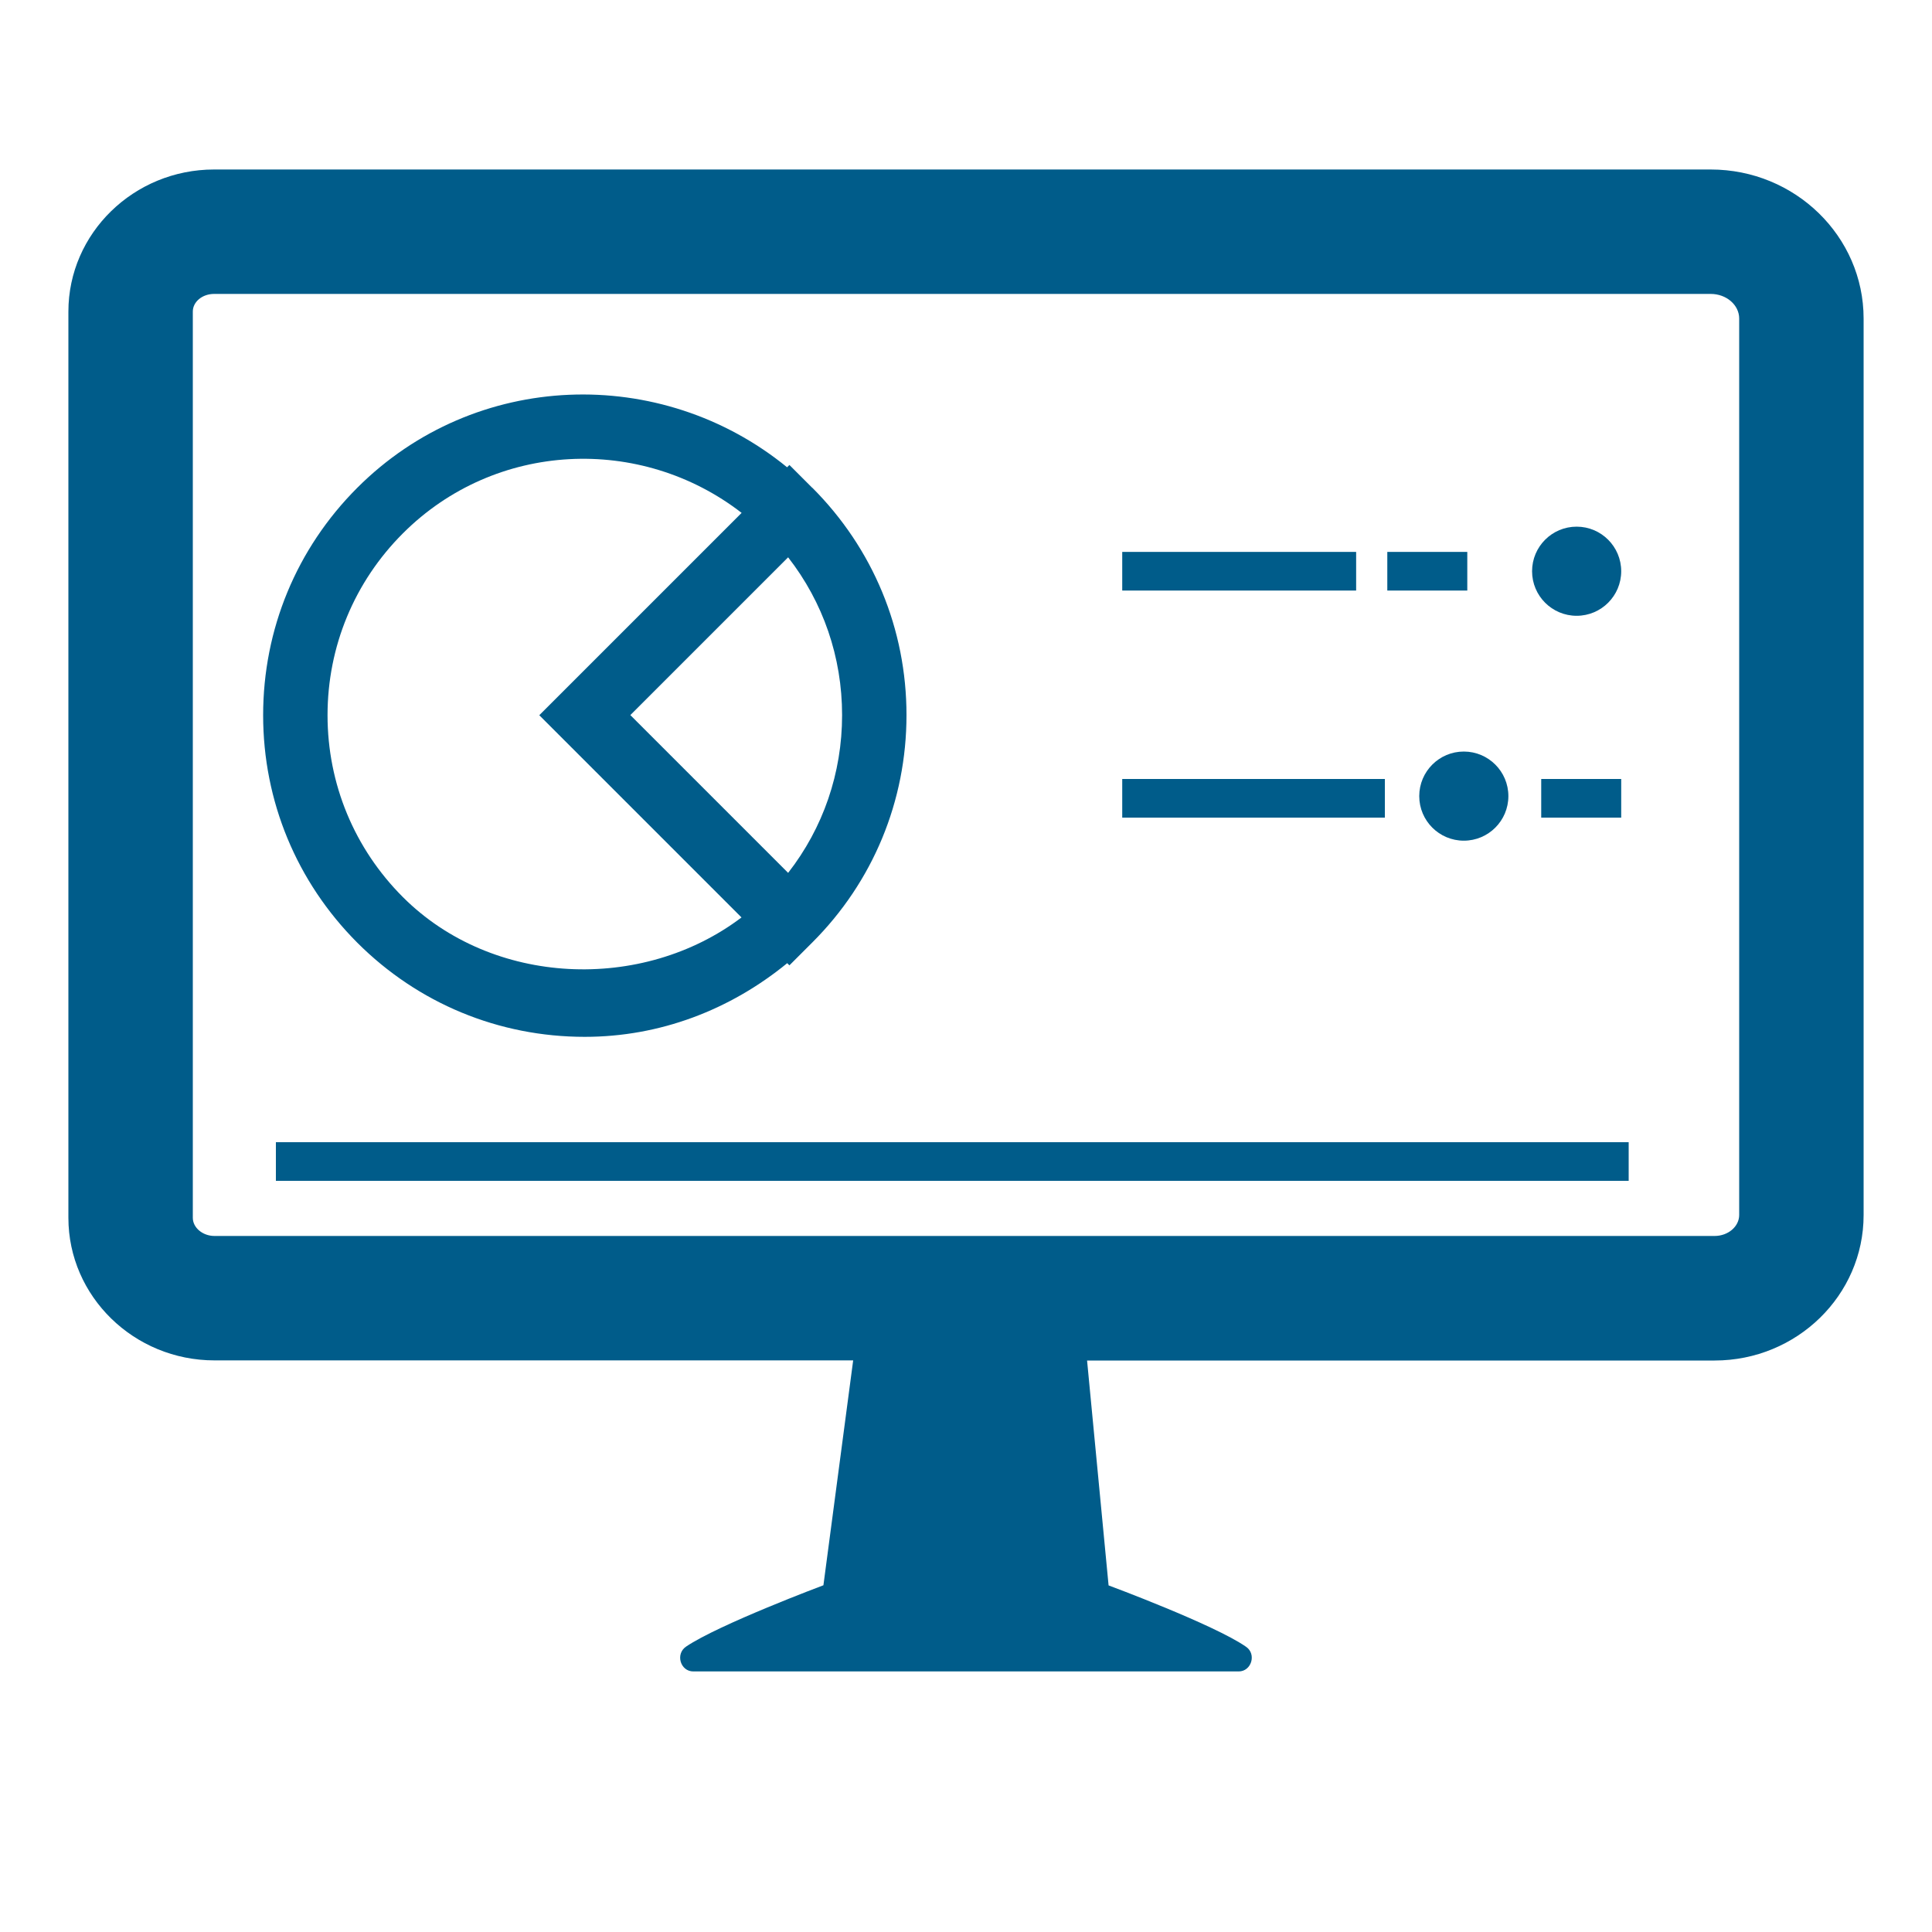
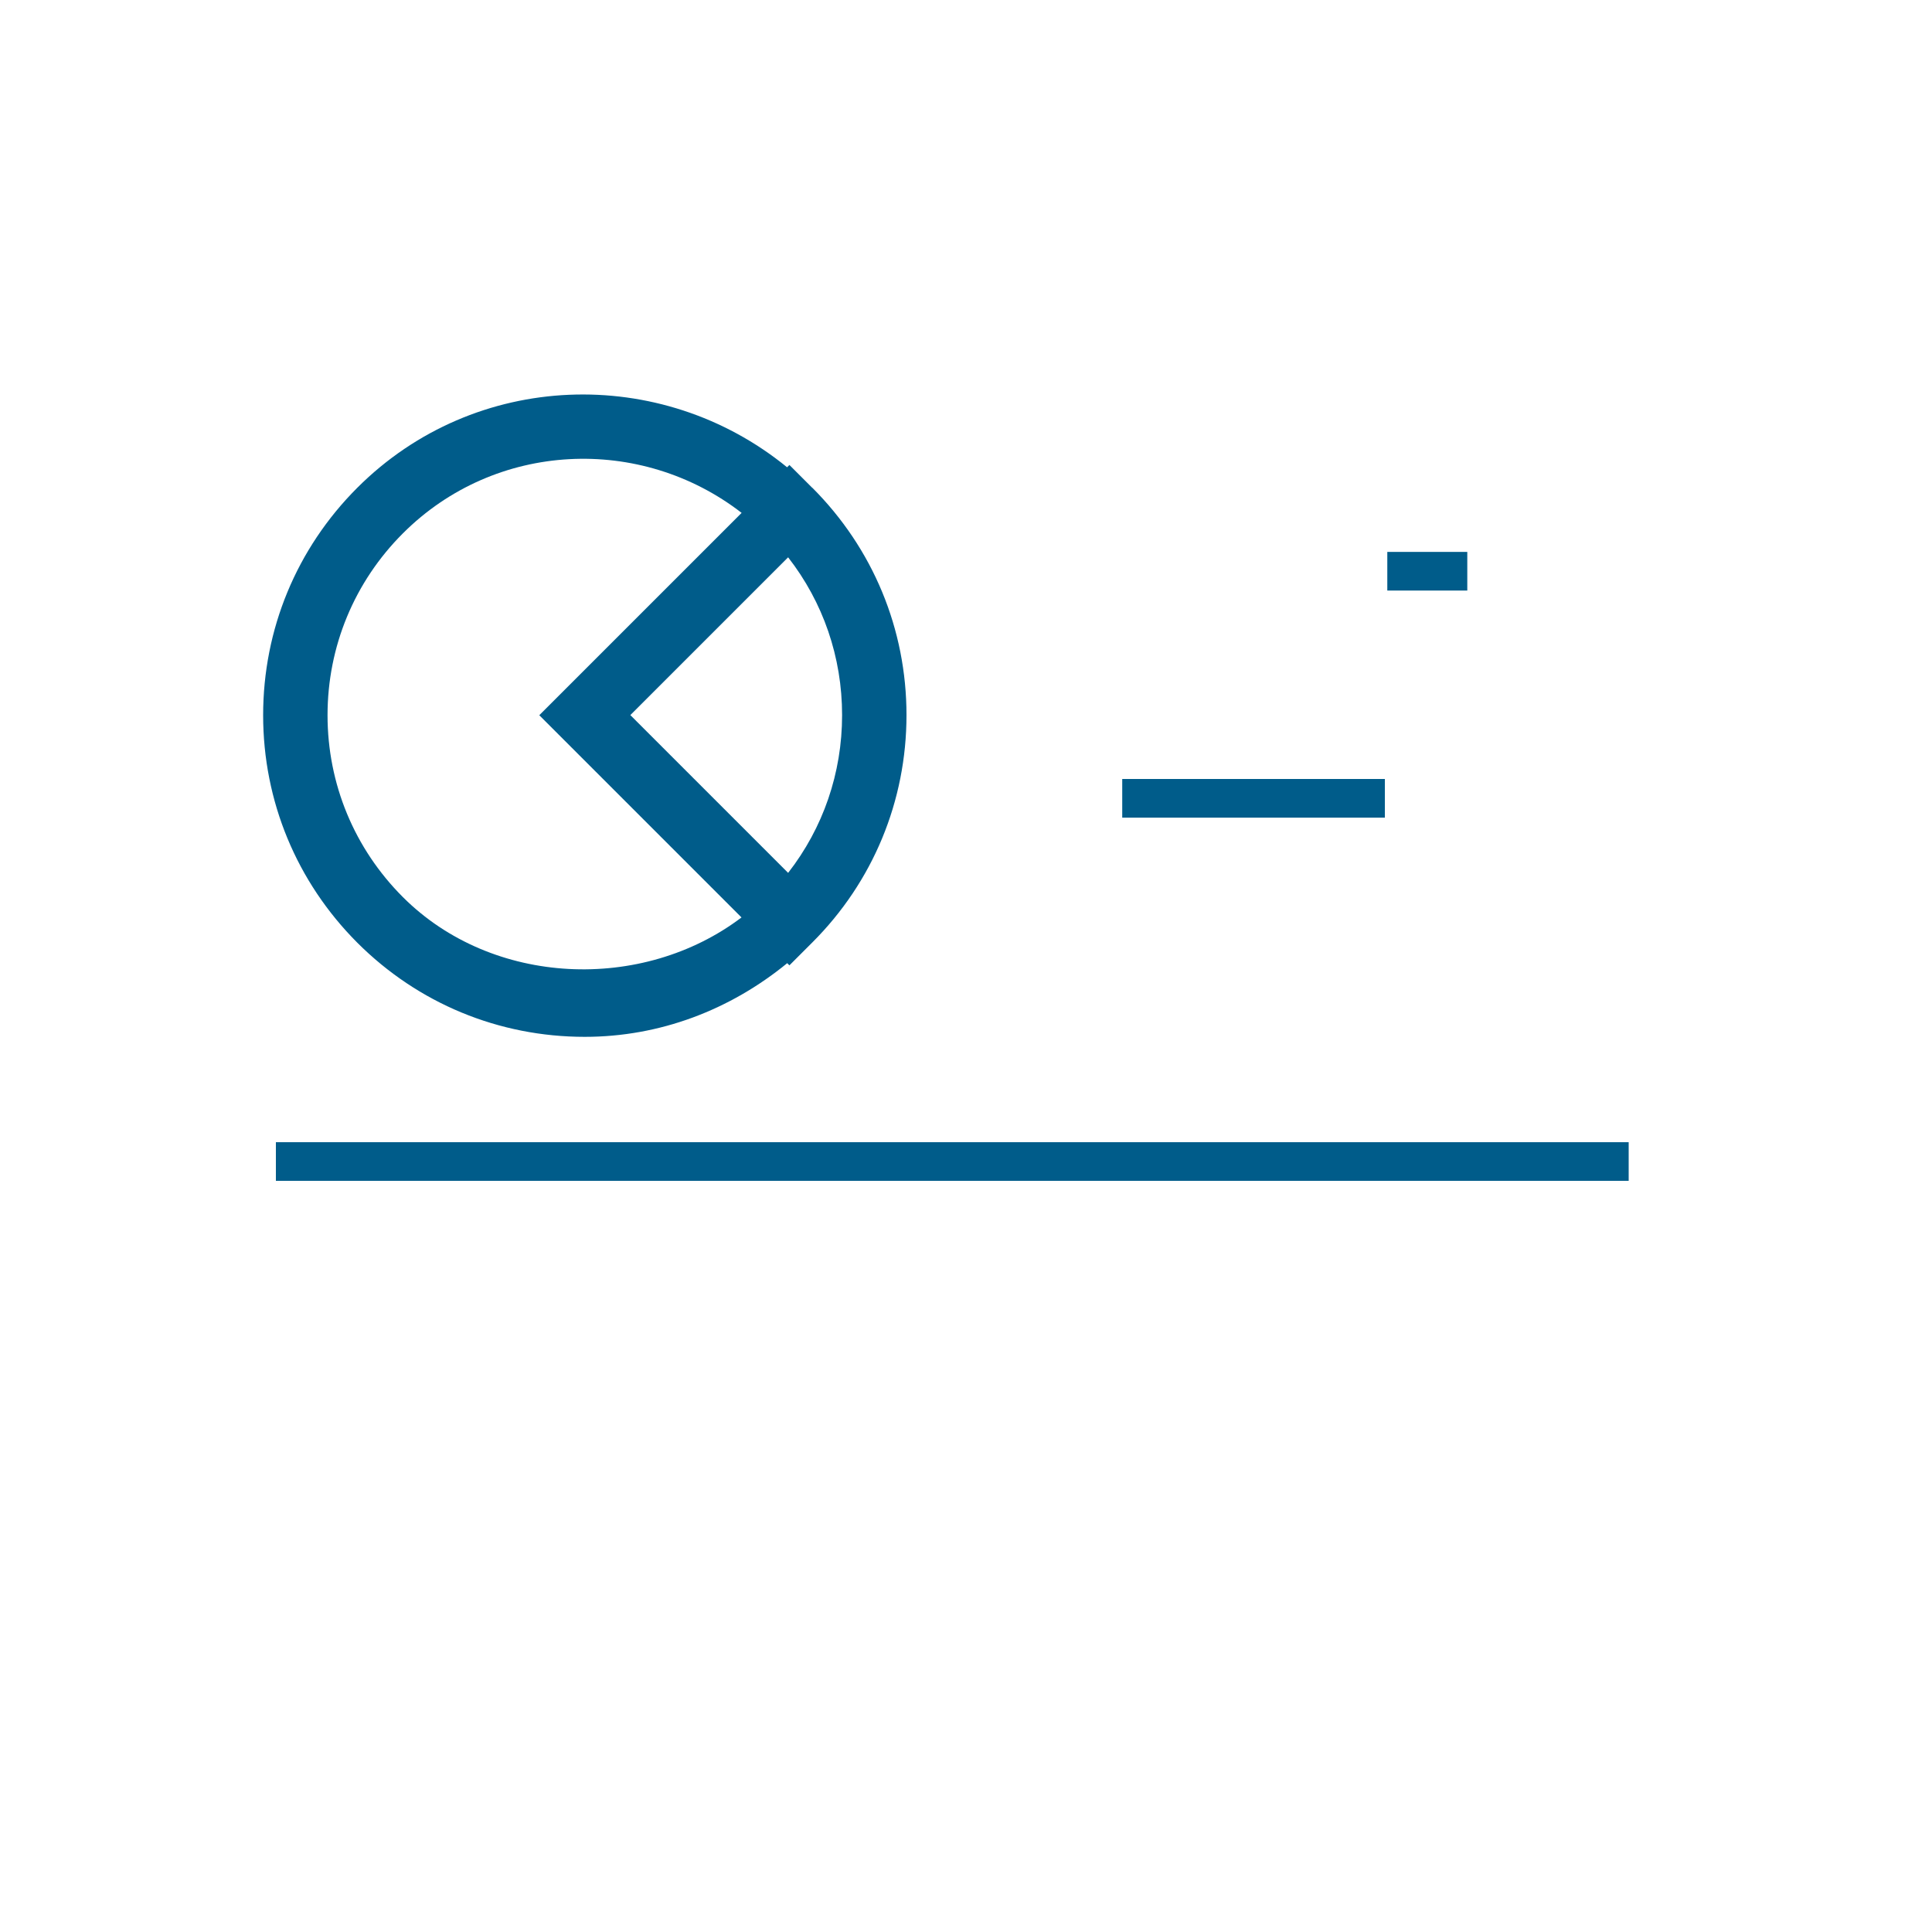
<svg xmlns="http://www.w3.org/2000/svg" id="Layer_1" data-name="Layer 1" viewBox="0 0 150 150">
  <defs>
    <style>
      .cls-1 {
        fill: #005c8a;
        stroke-width: 0px;
      }
    </style>
  </defs>
-   <path class="cls-1" d="M132.82,13.16H16.62c-6.23,0-11.31,4.95-11.31,11.03v70.36c0,6.1,5.09,11.07,11.34,11.07h49.59l-2.31,17.46s-8.12,3.04-10.66,4.76c-.85.57-.45,1.93.56,1.93h42.34c.99,0,1.4-1.34.58-1.91-2.46-1.72-10.68-4.77-10.68-4.77l-1.67-17.46h48.72c6.38,0,11.57-5.06,11.57-11.29V24.73c0-6.38-5.32-11.57-11.87-11.57ZM135.03,94.33c0,.9-.86,1.63-1.91,1.63H16.65c-.91,0-1.68-.64-1.68-1.41V24.19c0-.76.74-1.37,1.65-1.37h116.2c1.22,0,2.21.86,2.21,1.91v69.59Z" />
  <g id="Dashboard">
    <rect class="cls-1" x="21.42" y="88.68" width="105.03" height="3" />
    <path class="cls-1" d="M63.06,37.87l-1.77-1.77-.18.18c-9.8-8-24.24-7.54-33.37,1.59-4.72,4.72-7.31,10.99-7.31,17.66s2.6,12.94,7.31,17.66c4.72,4.72,10.99,7.31,17.66,7.31,5.82,0,11.27-2.08,15.72-5.72l.17.17,1.77-1.77c4.72-4.71,7.32-10.99,7.32-17.66s-2.6-12.94-7.32-17.66ZM31.28,69.65c-3.77-3.77-5.85-8.79-5.85-14.12s2.08-10.35,5.85-14.12c7.18-7.18,18.47-7.65,26.3-1.59l-15.71,15.71,15.7,15.7c-7.7,5.83-19.35,5.36-26.29-1.58ZM61.19,67.77l-12.25-12.25,12.25-12.25c2.72,3.49,4.19,7.75,4.19,12.25s-1.47,8.76-4.19,12.25Z" />
    <g>
      <rect class="cls-1" x="104.77" y="60.48" width="2.75" height="3" />
      <rect class="cls-1" x="87.13" y="60.48" width="18.16" height="3" />
-       <rect class="cls-1" x="87.13" y="42.85" width="18.16" height="3" />
-       <rect class="cls-1" x="119.66" y="60.48" width="6.21" height="3" />
      <rect class="cls-1" x="107.71" y="42.85" width="6.21" height="3" />
    </g>
-     <circle class="cls-1" cx="122.41" cy="44.35" r="3.46" />
-     <circle class="cls-1" cx="113.65" cy="61.81" r="3.46" />
  </g>
</svg>